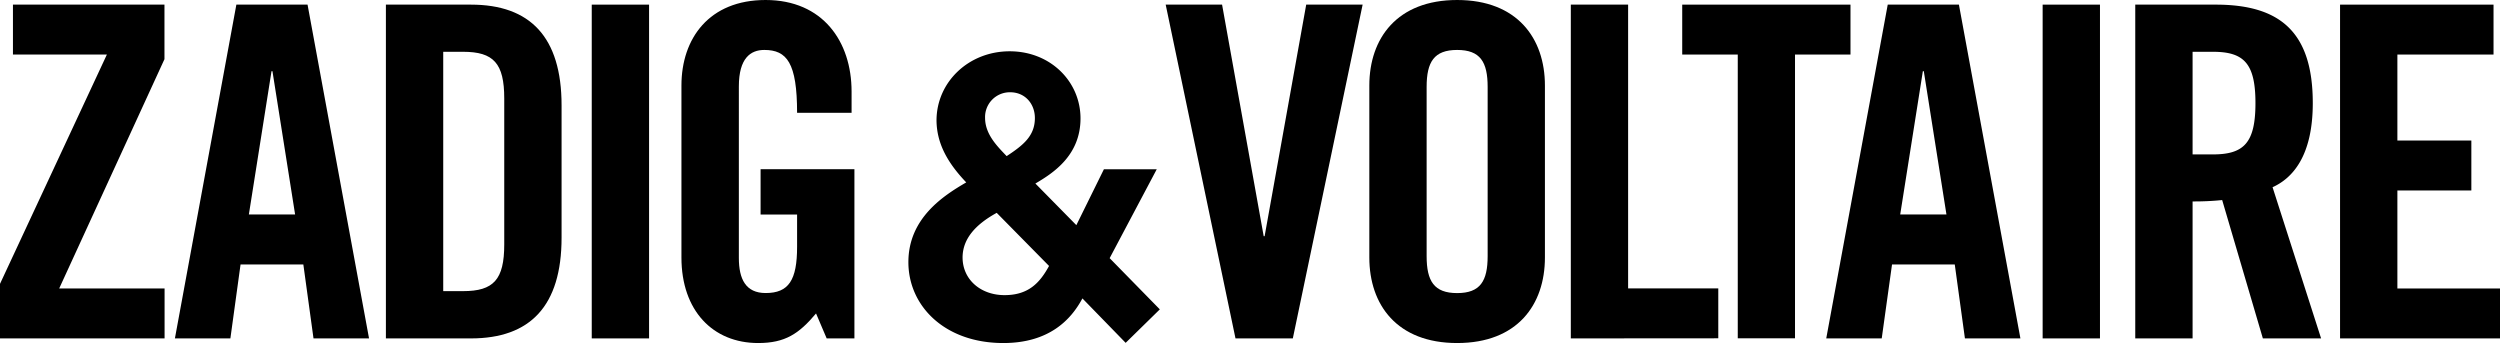
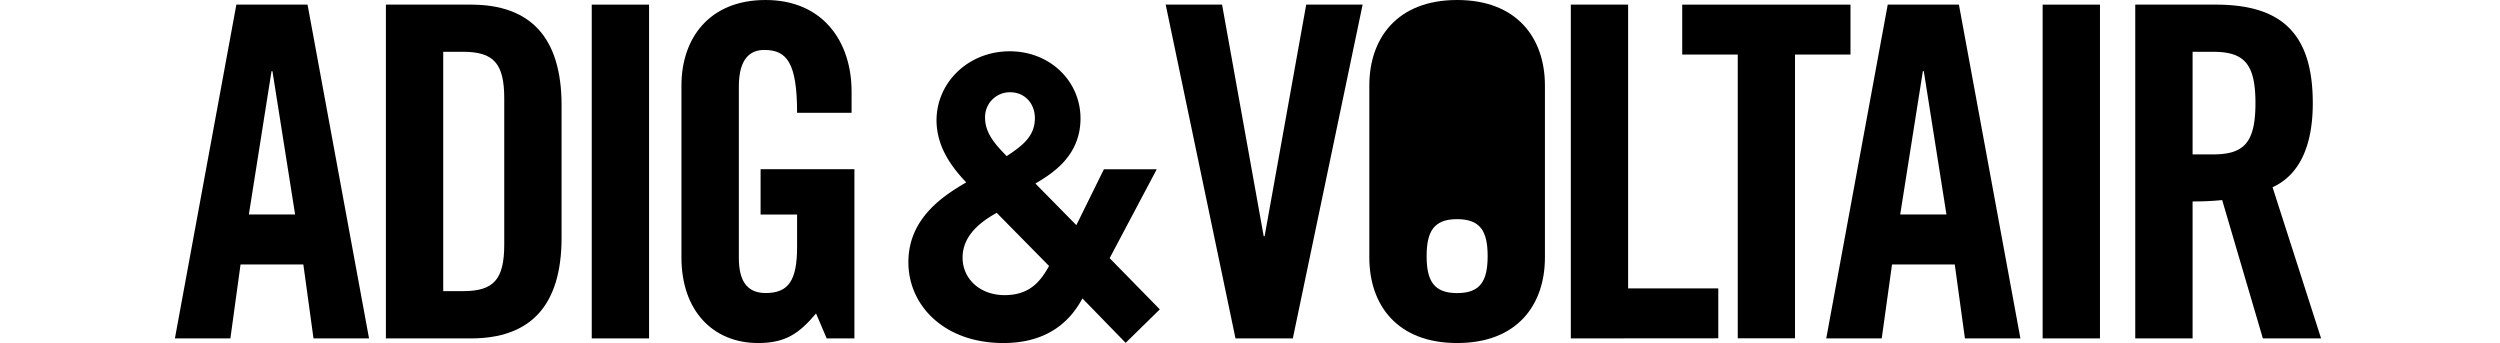
<svg xmlns="http://www.w3.org/2000/svg" viewBox="0 0 907.49 124.52" fill="currentColor">
  <title>Zadig &amp;amp; Voltaire - logo</title>
-   <path class="zv-logo-1" d="M142.9,128.18V110.06h55v19.8L159.68,213.1h38.26v18.12H138.2v-19.8L177,128.18Z" transform="translate(-138.2 -108.38)" />
  <path class="zv-logo-1" d="M221.83,231.22H201.69L224,110.06h25.84l22.32,121.16H252l-3.69-26.85H225.52Zm6.71-45h16.78l-8.22-52h-.34Z" transform="translate(-138.2 -108.38)" />
  <path class="zv-logo-1" d="M278.28,110.06h30.87c21.49,0,32.9,11.74,32.9,36.58v48c0,24.84-11.41,36.58-32.9,36.58H278.28Zm20.81,104h7.21c11.08,0,14.94-4.19,14.94-16.94v-53c0-12.75-3.86-16.94-14.94-16.94h-7.21Z" transform="translate(-138.2 -108.38)" />
  <path class="zv-logo-1" d="M353,231.22V110.06h20.81V231.22Z" transform="translate(-138.2 -108.38)" />
  <path class="zv-logo-1" d="M414.29,169.8h34.06v61.42H438.28l-3.86-9.06c-6.21,7.39-11.24,10.74-21,10.74-16.45,0-27.86-11.75-27.86-31.05V139.43c0-17.12,10.07-31.05,30.54-31.05,20.81,0,31.22,15.11,31.22,33.23v7.72H427.54c0-18.13-3.69-22.82-11.91-22.82-5,0-9.23,3-9.23,13.25V202c0,7.72,2.52,12.75,9.73,12.75,8.39,0,11.41-4.7,11.41-16.78V186.25H414.29Z" transform="translate(-138.2 -108.38)" />
  <path class="zv-logo-1" d="M612.35,110.06h20.48L607.49,231.22H586.68L561.34,110.06h20.47l15.11,84.07h.33Z" transform="translate(-138.2 -108.38)" />
-   <path class="zv-logo-1" d="M635.26,139.43c0-17.12,10.06-31.05,31.88-31.05S699,122.31,699,139.43v62.42C699,219,689,232.9,667.14,232.9S635.26,219,635.26,201.85Zm20.8,61.92c0,9.06,2.69,13.42,11.08,13.42s11.07-4.36,11.07-13.42V139.93c0-9.06-2.68-13.42-11.07-13.42s-11.08,4.36-11.08,13.42Z" transform="translate(-138.2 -108.38)" />
+   <path class="zv-logo-1" d="M635.26,139.43c0-17.12,10.06-31.05,31.88-31.05S699,122.31,699,139.43v62.42C699,219,689,232.9,667.14,232.9S635.26,219,635.26,201.85Zm20.8,61.92c0,9.06,2.69,13.42,11.08,13.42s11.07-4.36,11.07-13.42c0-9.06-2.68-13.42-11.07-13.42s-11.08,4.36-11.08,13.42Z" transform="translate(-138.2 -108.38)" />
  <path class="zv-logo-1" d="M708.4,231.22V110.06h20.8v103h32.73v18.12Z" transform="translate(-138.2 -108.38)" />
  <path class="zv-logo-1" d="M769,128.18H748.84V110.06h61.08v18.12H789.78v103H769Z" transform="translate(-138.2 -108.38)" />
  <path class="zv-logo-1" d="M821.26,231.22H801.12l22.32-121.16h25.84L871.6,231.22H851.46l-3.69-26.85H825Zm6.71-45h16.78l-8.22-52h-.34Z" transform="translate(-138.2 -108.38)" />
  <path class="zv-logo-1" d="M879.67,231.22V110.06h20.81V231.22Z" transform="translate(-138.2 -108.38)" />
  <path class="zv-logo-1" d="M934.1,231.22H913.29V110.06h29.2c23.33,0,35.24,9.9,35.24,35.75,0,19.46-7.55,27.35-14.6,30.53l17.62,54.88H959.61L944.84,181a99.39,99.39,0,0,1-10.74.5Zm0-66.79h7.38c11.25,0,15.44-4.19,15.44-18.62s-4.19-18.63-15.44-18.63H934.1Z" transform="translate(-138.2 -108.38)" />
-   <path class="zv-logo-1" d="M987.63,231.22V110.06h55.71v18.12h-34.9v31.21h26.85v18.13h-26.85V213.1h37.25v18.12Z" transform="translate(-138.2 -108.38)" />
  <path class="zv-logo-1" d="M558.09,169.83,541,202.09l18.21,18.59-12.4,12.15L531.11,216.7c-4.21,7.89-12.24,16.2-28.71,16.2-21.26,0-34.46-13.44-34.46-29.36s12.65-24.09,21-28.95c-7-7.34-10.69-14.3-10.79-22.44,0-14,11.68-25.15,26.56-25.15s25.71,11.06,25.71,24.36c0,13.55-10.07,19.92-16.38,23.64l14.87,15.11,10-20.28ZM500,185.64c-7.84,4.31-12.36,9.53-12.39,16.18,0,8,6.52,13.69,15.24,13.69S515.68,211,519,204.92Zm4.68-43.77a9,9,0,0,0-8.9,9.32c0,6,4.55,10.41,7.83,13.86,6-3.94,10.25-7.31,10.25-13.83,0-5-3.42-9.35-9-9.35Z" transform="translate(-138.2 -108.38)" />
</svg>